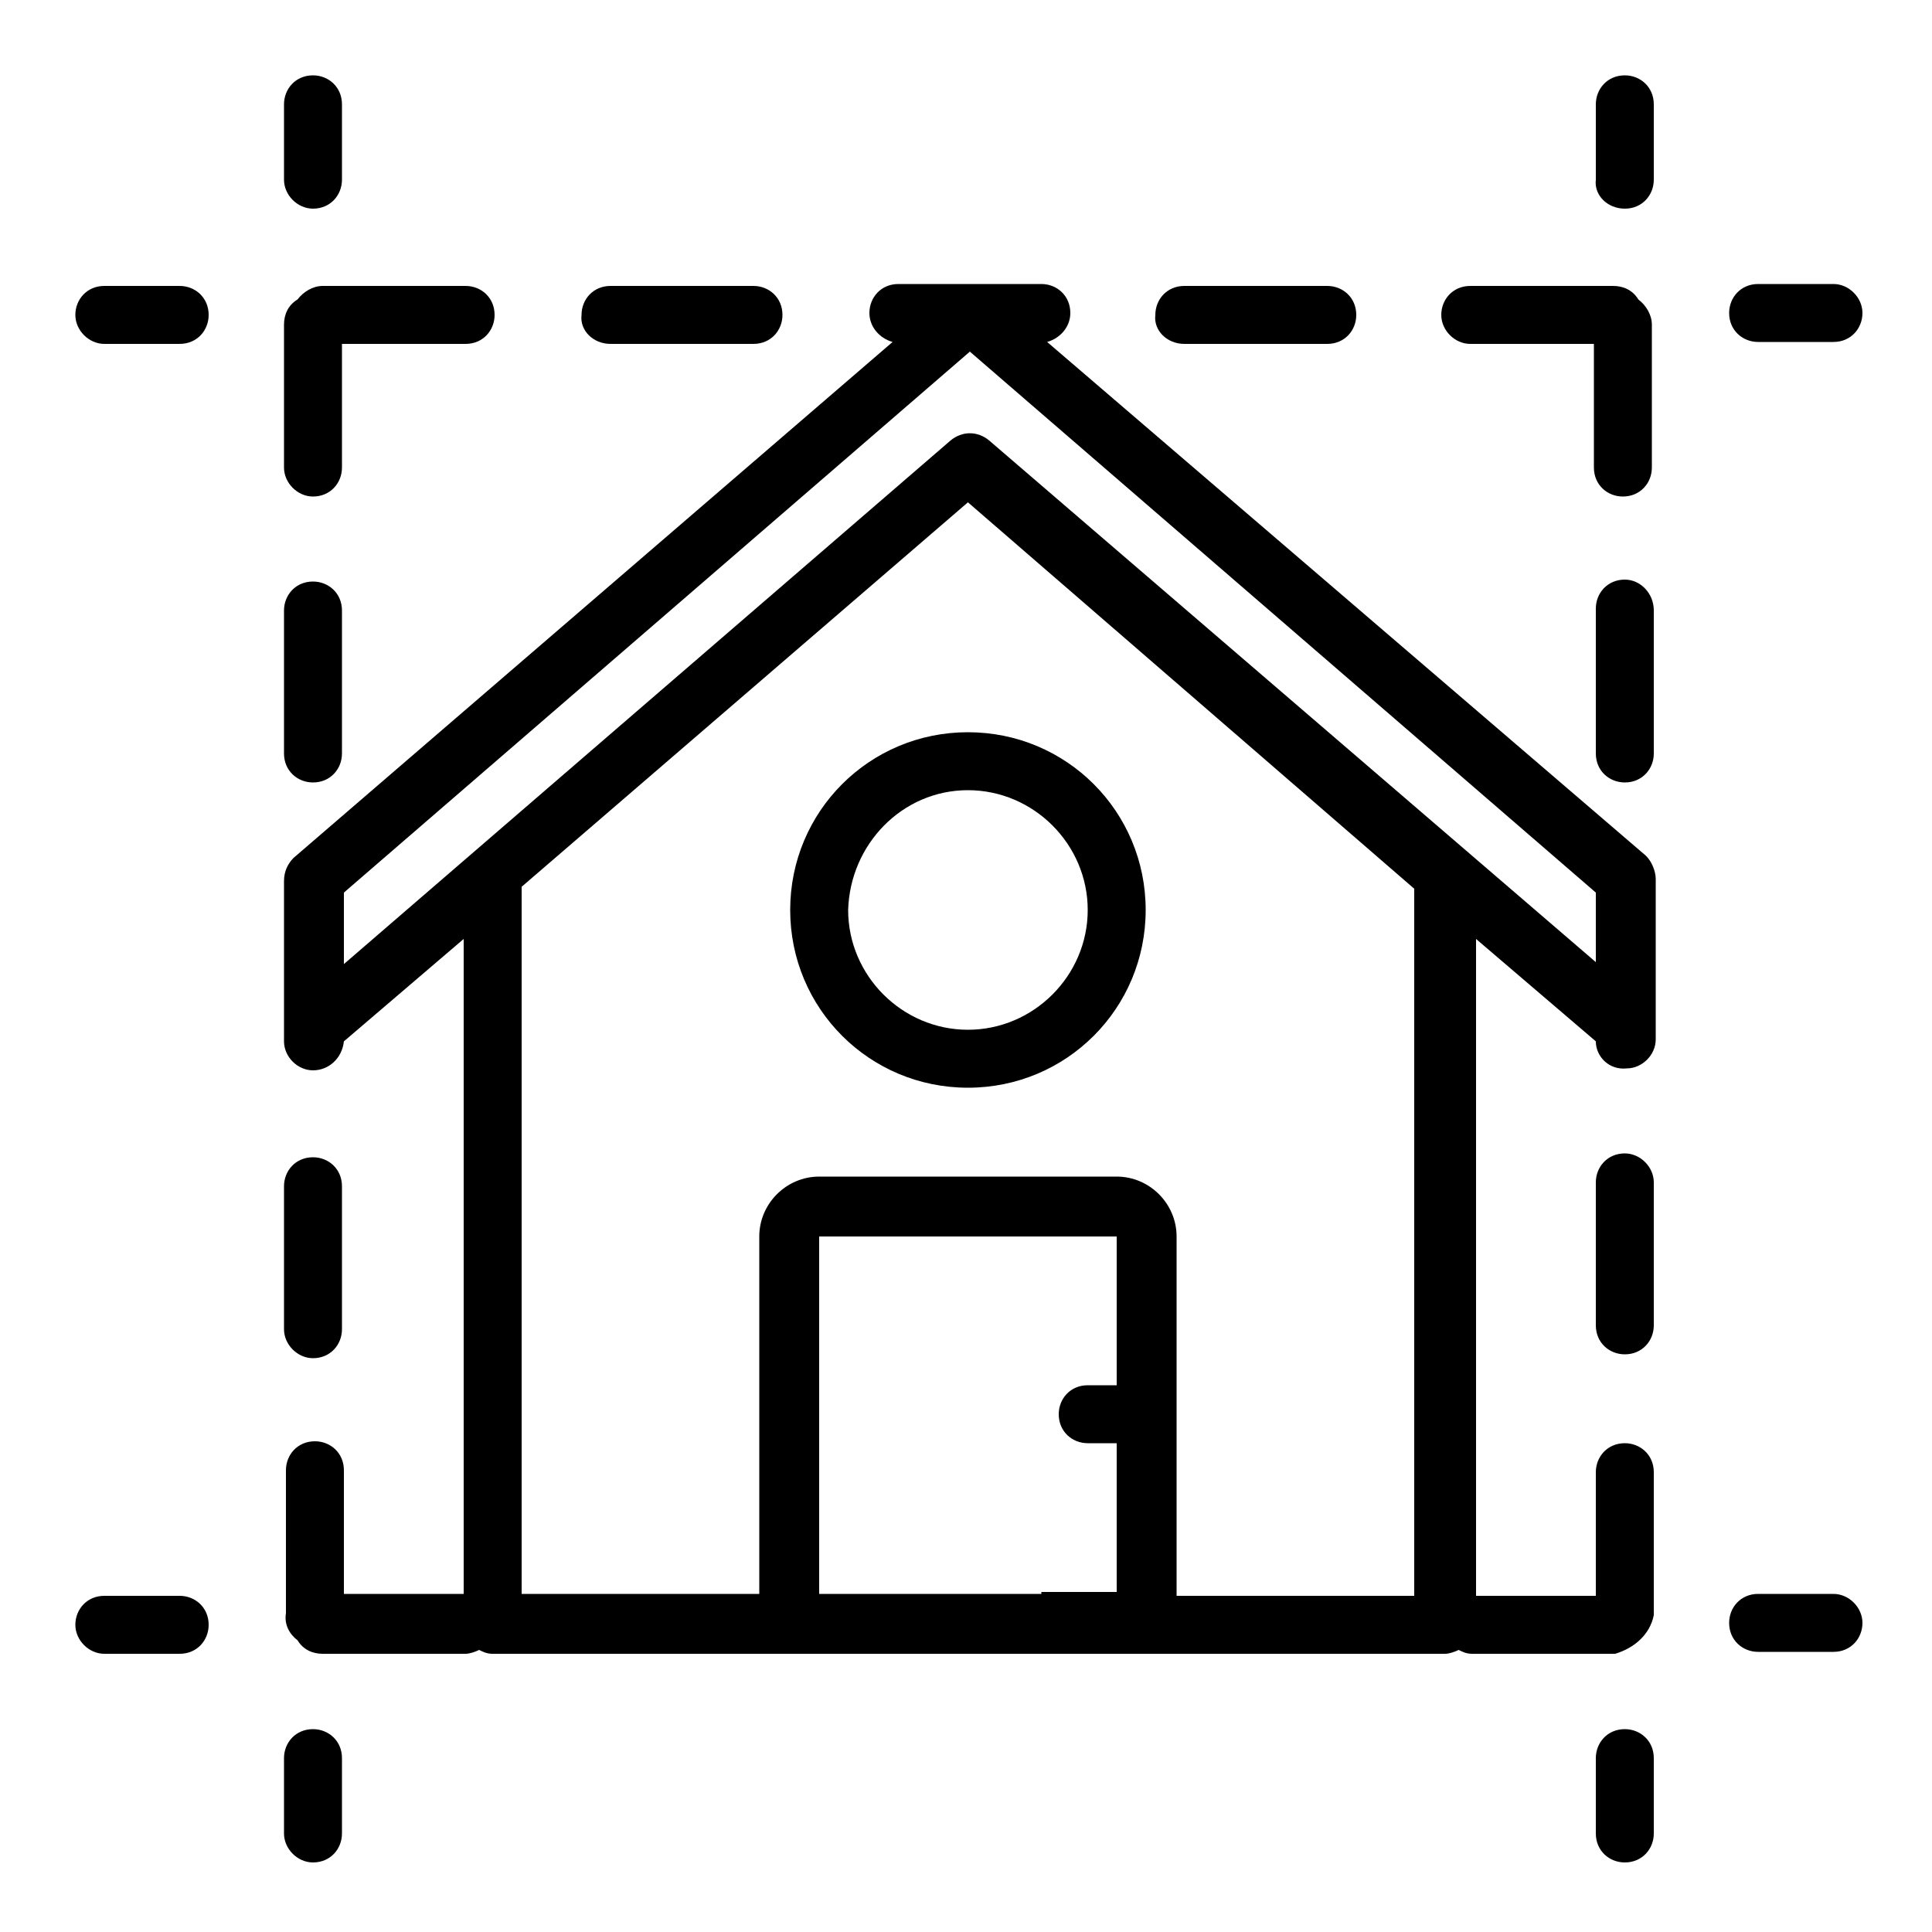
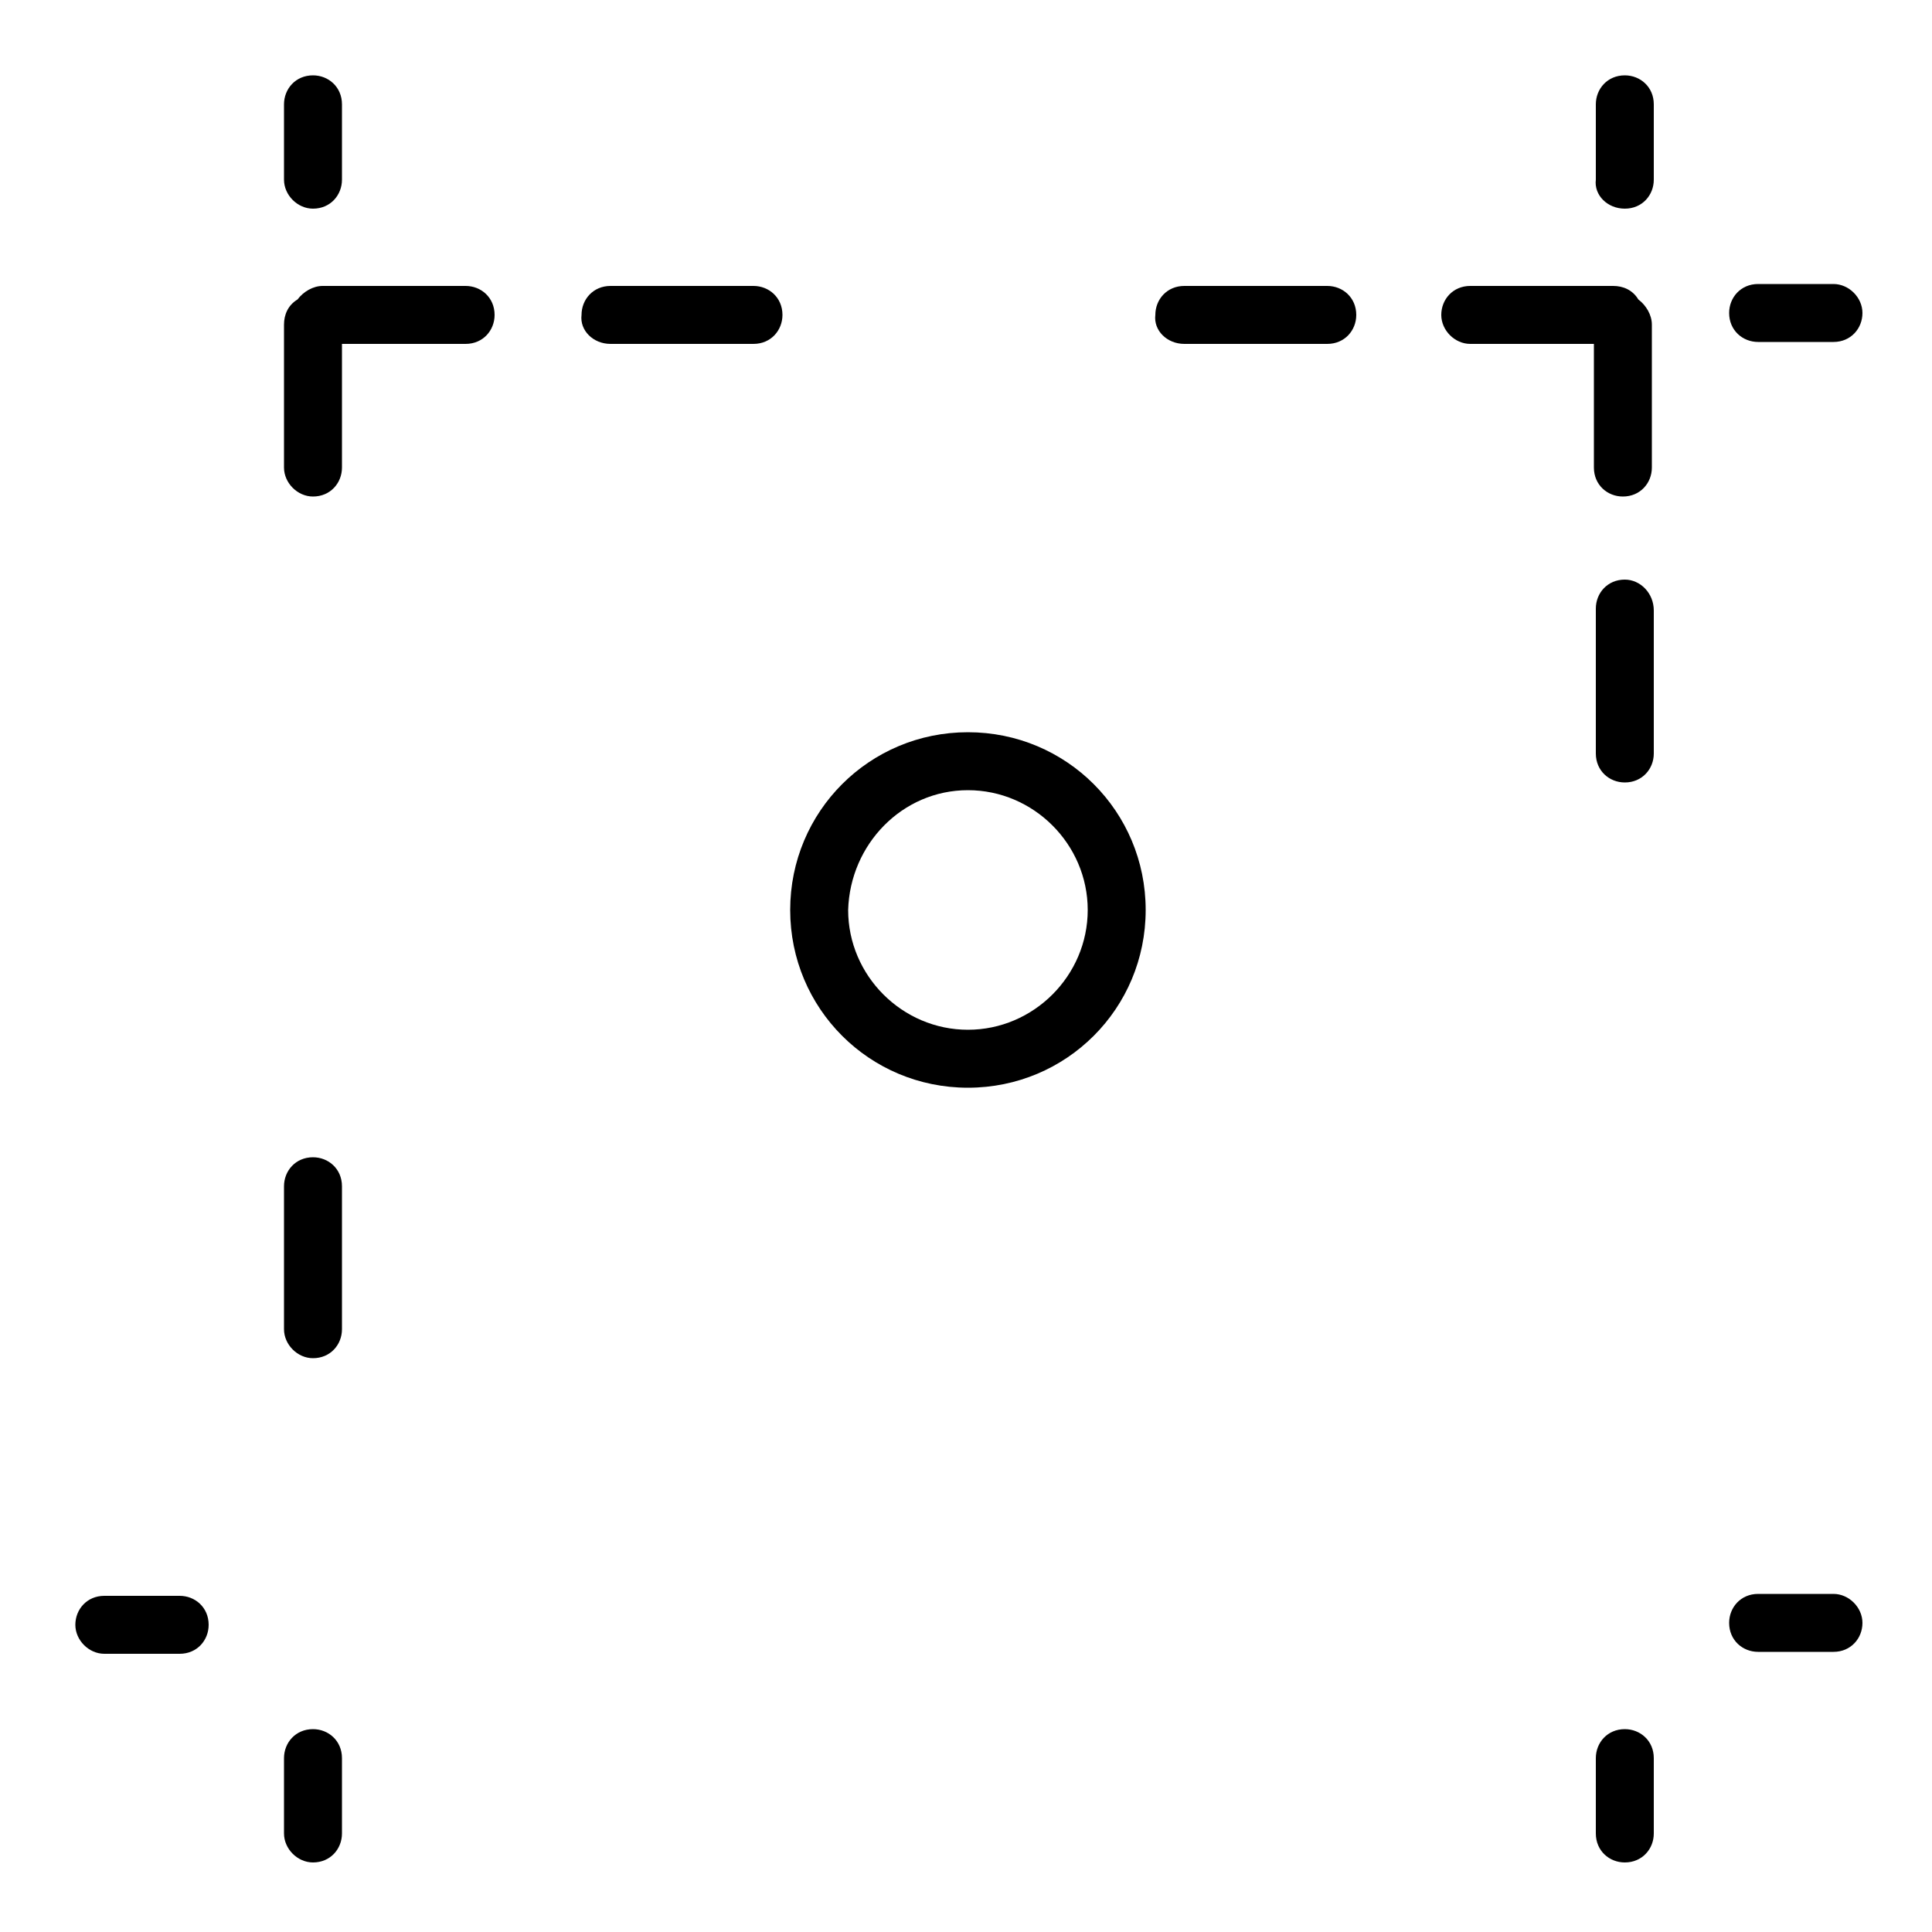
<svg xmlns="http://www.w3.org/2000/svg" version="1.1" id="Calque_2" x="0px" y="0px" viewBox="0 0 100 100" style="enable-background:new 0 0 100 100;" xml:space="preserve">
  <g>
    <path d="M16.2,10.8c0.9,0,1.5-0.7,1.5-1.5V5.4c0-0.9-0.7-1.5-1.5-1.5c-0.9,0-1.5,0.7-1.5,1.5v3.9C14.7,10.1,15.4,10.8,16.2,10.8   L16.2,10.8z M16.2,10.8" />
-     <path d="M15.4,84.9c0.3,0.5,0.8,0.7,1.3,0.7h7.4c0.2,0,0.5-0.1,0.7-0.2c0.2,0.1,0.4,0.2,0.7,0.2h49.3c0.2,0,0.5-0.1,0.7-0.2   c0.2,0.1,0.4,0.2,0.7,0.2h7.4c1-0.3,1.8-1,2-2v-7.4c0-0.9-0.7-1.5-1.5-1.5c-0.9,0-1.5,0.7-1.5,1.5v6.4h-6.2V48.6l6.2,5.3   c0,0.8,0.7,1.5,1.6,1.4c0.8,0,1.5-0.7,1.5-1.5v-8.3c0-0.4-0.2-0.9-0.5-1.2L54.2,17.7c0.7-0.2,1.2-0.8,1.2-1.5   c0-0.9-0.7-1.5-1.5-1.5h-7.4c-0.9,0-1.5,0.7-1.5,1.5c0,0.7,0.5,1.3,1.2,1.5L15.2,44.4c-0.3,0.3-0.5,0.7-0.5,1.2v8.3   c0,0.8,0.7,1.5,1.5,1.5c0.8,0,1.5-0.6,1.6-1.5l6.2-5.3v33.9h-6.2v-6.4c0-0.9-0.7-1.5-1.5-1.5c-0.9,0-1.5,0.7-1.5,1.5v7.4   C14.7,84.1,15,84.6,15.4,84.9L15.4,84.9z M53.9,82.5H42.4V64h15.4v7.7h-1.5c-0.9,0-1.5,0.7-1.5,1.5c0,0.9,0.7,1.5,1.5,1.5h1.5v7.7   H53.9z M17.8,46.4v-0.2l32.4-28l32.4,28v3.6L51.2,22.8c-0.6-0.5-1.4-0.5-2,0L17.8,49.9V46.4z M50.1,26l23.1,20v36.6H60.9V64   c0-1.7-1.4-3.1-3.1-3.1H42.4c-1.7,0-3.1,1.4-3.1,3.1v18.5H27V45.9L50.1,26z M50.1,26" />
    <path d="M16.2,70.3c0.9,0,1.5-0.7,1.5-1.5v-7.4c0-0.9-0.7-1.5-1.5-1.5c-0.9,0-1.5,0.7-1.5,1.5v7.4C14.7,69.6,15.4,70.3,16.2,70.3   L16.2,70.3z M16.2,70.3" />
    <path d="M16.2,25.7c0.9,0,1.5-0.7,1.5-1.5v-6.4h6.4c0.9,0,1.5-0.7,1.5-1.5c0-0.9-0.7-1.5-1.5-1.5h-7.4c-0.5,0-1,0.3-1.3,0.7   c-0.5,0.3-0.7,0.8-0.7,1.3v7.4C14.7,25,15.4,25.7,16.2,25.7L16.2,25.7z M16.2,25.7" />
-     <path d="M16.2,40.5c0.9,0,1.5-0.7,1.5-1.5v-7.4c0-0.9-0.7-1.5-1.5-1.5c-0.9,0-1.5,0.7-1.5,1.5V39C14.7,39.9,15.4,40.5,16.2,40.5   L16.2,40.5z M16.2,40.5" />
    <path d="M16.2,96.4c0.9,0,1.5-0.7,1.5-1.5V91c0-0.9-0.7-1.5-1.5-1.5c-0.9,0-1.5,0.7-1.5,1.5v3.9C14.7,95.7,15.4,96.4,16.2,96.4   L16.2,96.4z M16.2,96.4" />
-     <path d="M5.4,17.8h3.9c0.9,0,1.5-0.7,1.5-1.5c0-0.9-0.7-1.5-1.5-1.5H5.4c-0.9,0-1.5,0.7-1.5,1.5C3.9,17.1,4.6,17.8,5.4,17.8   L5.4,17.8z M5.4,17.8" />
    <path d="M61.3,17.8h7.4c0.9,0,1.5-0.7,1.5-1.5c0-0.9-0.7-1.5-1.5-1.5h-7.4c-0.9,0-1.5,0.7-1.5,1.5C59.7,17.1,60.4,17.8,61.3,17.8   L61.3,17.8z M61.3,17.8" />
    <path d="M76.1,17.8h6.4v6.4c0,0.9,0.7,1.5,1.5,1.5c0.9,0,1.5-0.7,1.5-1.5v-7.4c0-0.5-0.3-1-0.7-1.3c-0.3-0.5-0.8-0.7-1.3-0.7h-7.4   c-0.9,0-1.5,0.7-1.5,1.5C74.6,17.1,75.3,17.8,76.1,17.8L76.1,17.8z M76.1,17.8" />
    <path d="M31.6,17.8H39c0.9,0,1.5-0.7,1.5-1.5c0-0.9-0.7-1.5-1.5-1.5h-7.4c-0.9,0-1.5,0.7-1.5,1.5C30,17.1,30.7,17.8,31.6,17.8   L31.6,17.8z M31.6,17.8" />
    <path d="M94.9,14.7H91c-0.9,0-1.5,0.7-1.5,1.5c0,0.9,0.7,1.5,1.5,1.5h3.9c0.9,0,1.5-0.7,1.5-1.5C96.4,15.4,95.7,14.7,94.9,14.7   L94.9,14.7z M94.9,14.7" />
    <path d="M84.1,89.5c-0.9,0-1.5,0.7-1.5,1.5v3.9c0,0.9,0.7,1.5,1.5,1.5c0.9,0,1.5-0.7,1.5-1.5V91C85.6,90.1,84.9,89.5,84.1,89.5   L84.1,89.5z M84.1,89.5" />
    <path d="M84.1,30c-0.9,0-1.5,0.7-1.5,1.5V39c0,0.9,0.7,1.5,1.5,1.5c0.9,0,1.5-0.7,1.5-1.5v-7.4C85.6,30.7,84.9,30,84.1,30L84.1,30z    M84.1,30" />
-     <path d="M84.1,59.7c-0.9,0-1.5,0.7-1.5,1.5v7.4c0,0.9,0.7,1.5,1.5,1.5c0.9,0,1.5-0.7,1.5-1.5v-7.4C85.6,60.4,84.9,59.7,84.1,59.7   L84.1,59.7z M84.1,59.7" />
    <path d="M84.1,10.8c0.9,0,1.5-0.7,1.5-1.5V5.4c0-0.9-0.7-1.5-1.5-1.5c-0.9,0-1.5,0.7-1.5,1.5v3.9C82.5,10.1,83.2,10.8,84.1,10.8   L84.1,10.8z M84.1,10.8" />
    <path d="M94.9,82.5H91c-0.9,0-1.5,0.7-1.5,1.5c0,0.9,0.7,1.5,1.5,1.5h3.9c0.9,0,1.5-0.7,1.5-1.5C96.4,83.2,95.7,82.5,94.9,82.5   L94.9,82.5z M94.9,82.5" />
    <path d="M5.4,85.6h3.9c0.9,0,1.5-0.7,1.5-1.5c0-0.9-0.7-1.5-1.5-1.5H5.4c-0.9,0-1.5,0.7-1.5,1.5C3.9,84.9,4.6,85.6,5.4,85.6   L5.4,85.6z M5.4,85.6" />
    <path d="M50.1,56.3c5.1,0,9.2-4.1,9.2-9.2c0-5.1-4.1-9.2-9.2-9.2s-9.2,4.1-9.2,9.2C40.9,52.2,45,56.3,50.1,56.3L50.1,56.3z    M50.1,40.9c3.4,0,6.2,2.8,6.2,6.2c0,3.4-2.8,6.2-6.2,6.2c-3.4,0-6.2-2.8-6.2-6.2C44,43.7,46.7,40.9,50.1,40.9L50.1,40.9z    M50.1,40.9" />
  </g>
</svg>